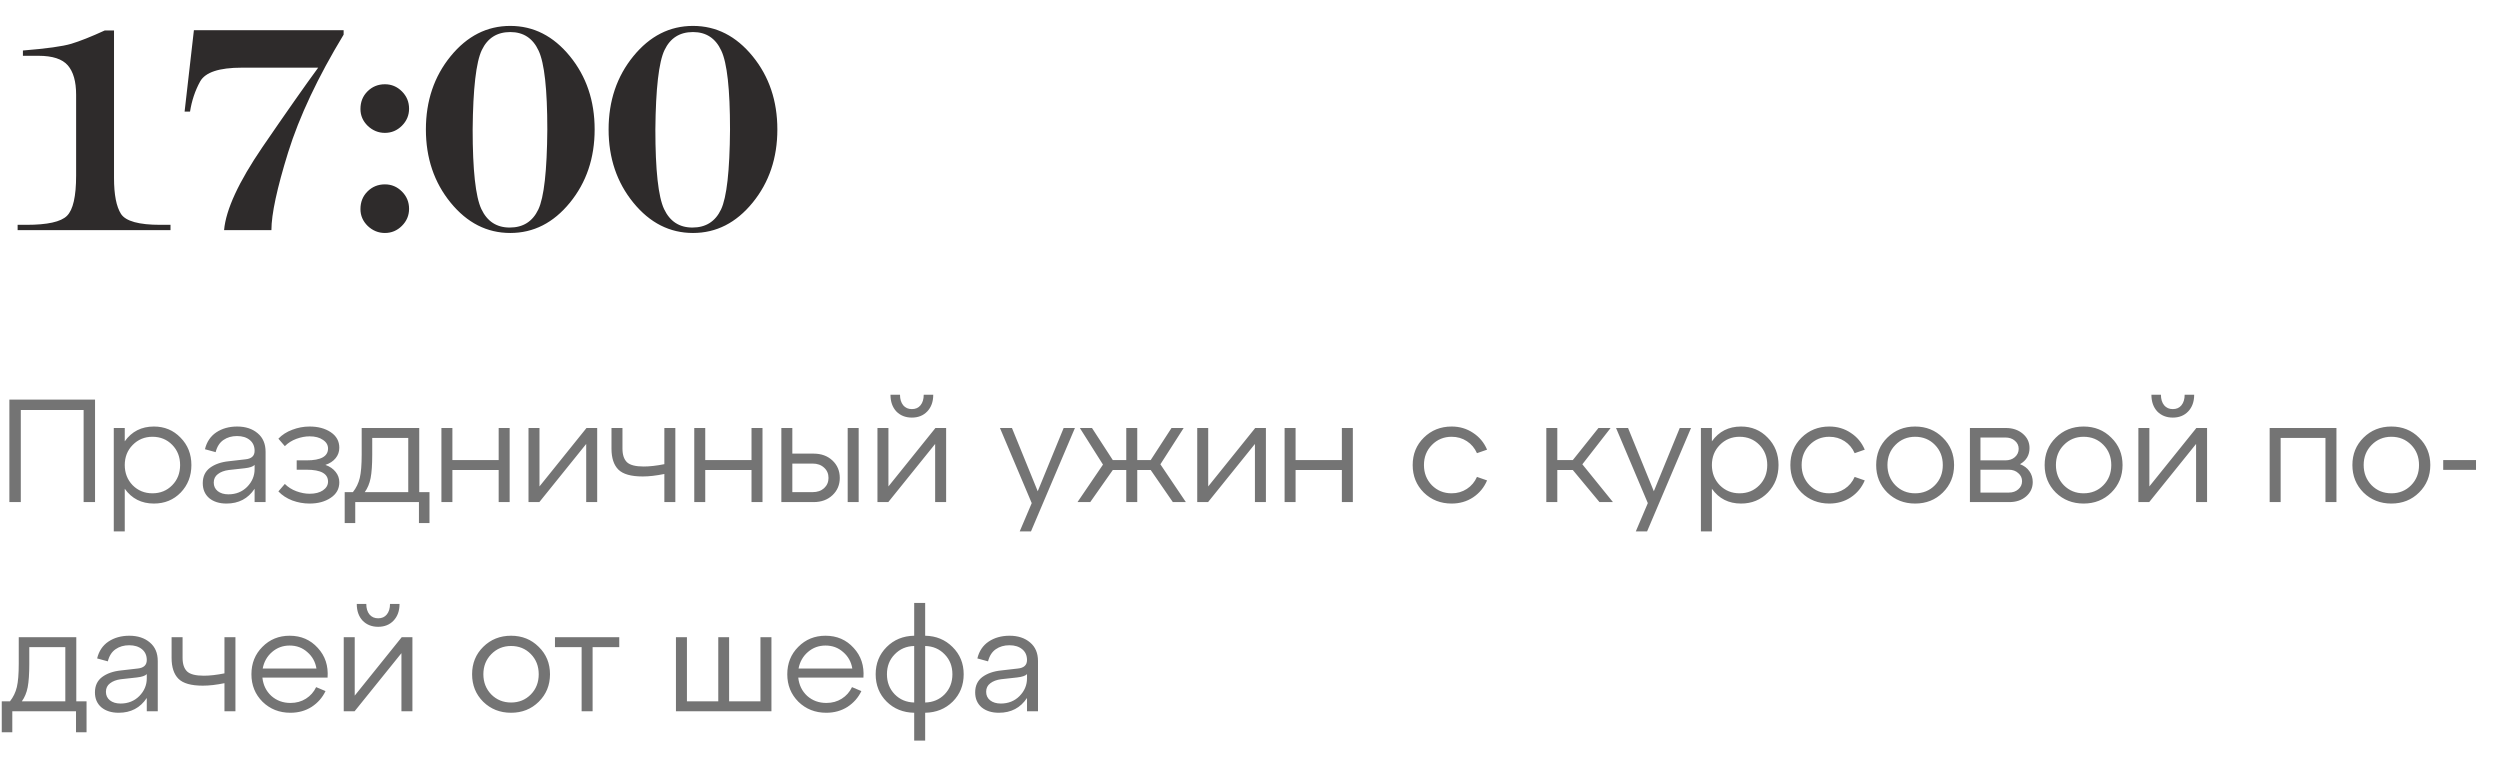
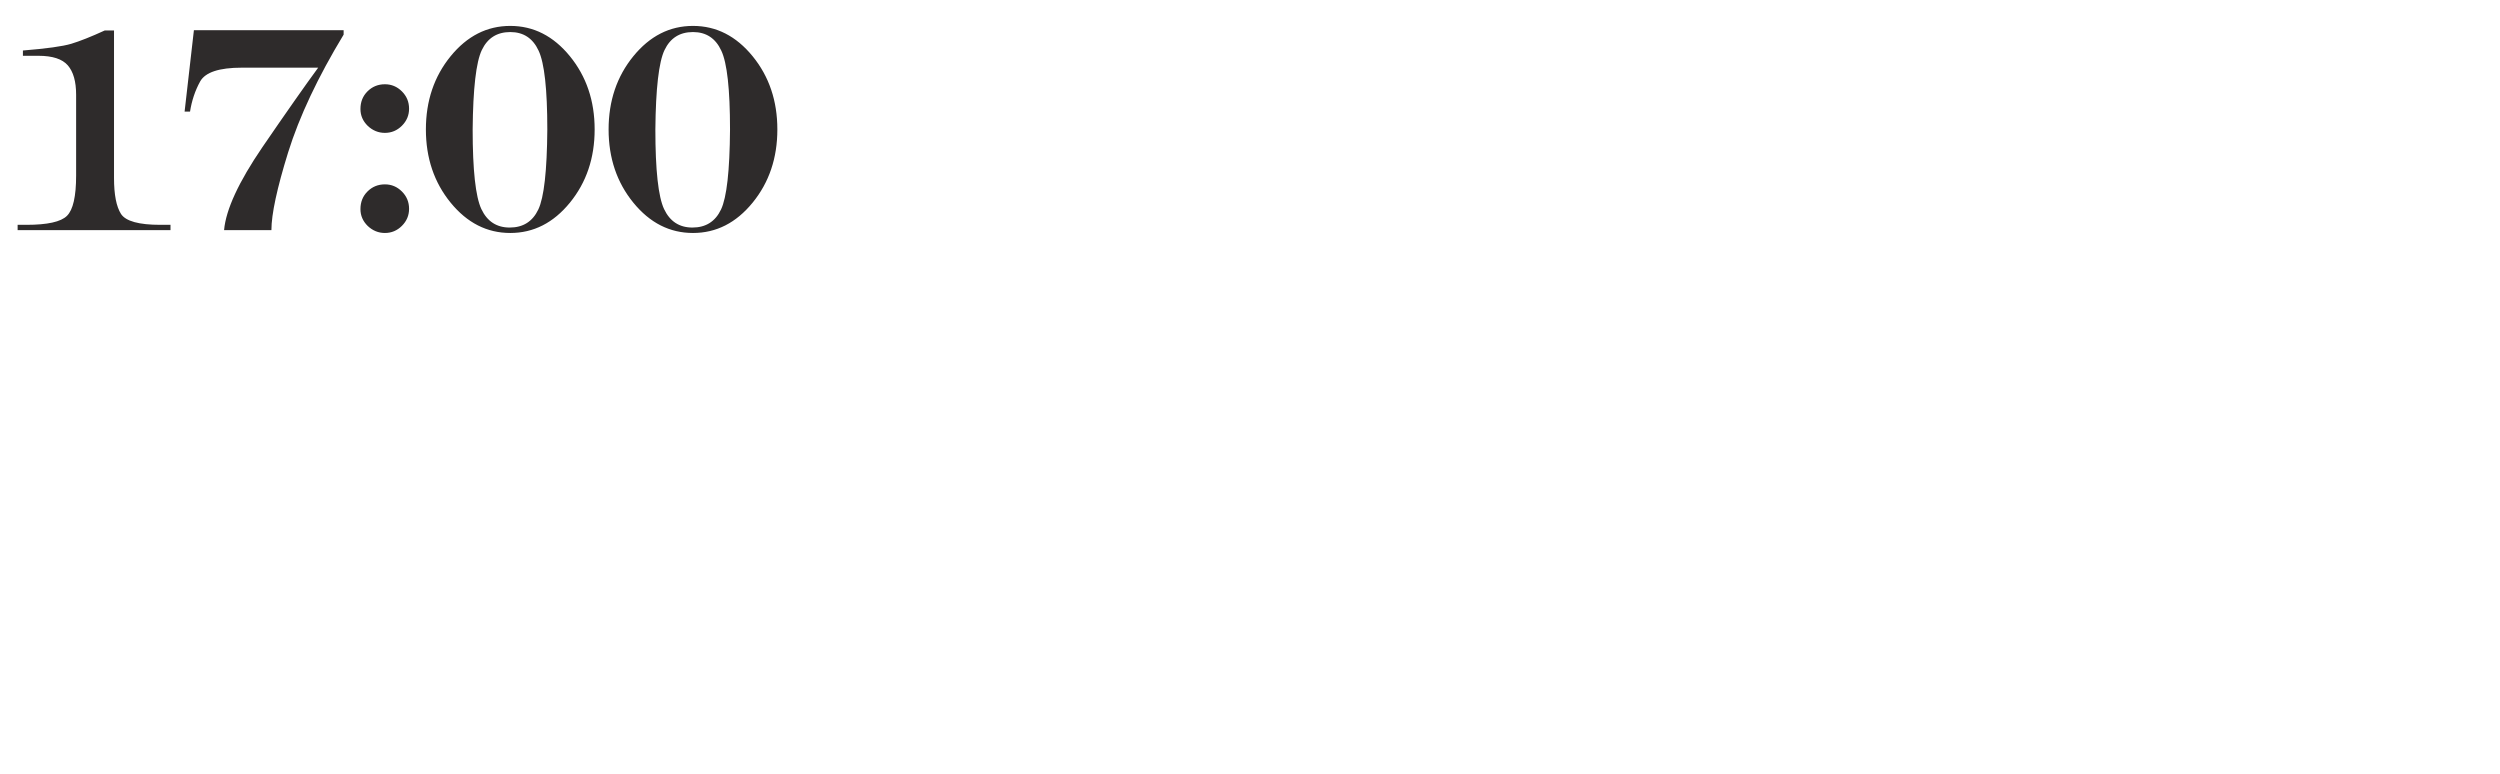
<svg xmlns="http://www.w3.org/2000/svg" width="239" height="74" viewBox="0 0 239 74" fill="none">
  <path d="M10.011 2.914H10.9V17.023C10.9 18.609 11.123 19.753 11.569 20.455C12.025 21.148 13.278 21.494 15.329 21.494H16.3V22H1.685V21.494H2.519C4.533 21.494 5.827 21.207 6.402 20.633C6.985 20.059 7.277 18.778 7.277 16.791V9.053C7.277 7.795 7.012 6.861 6.484 6.25C5.955 5.639 5.021 5.334 3.681 5.334H2.191V4.828C4.451 4.646 5.991 4.432 6.812 4.186C7.632 3.939 8.698 3.516 10.011 2.914ZM18.537 2.887H32.851V3.311C30.39 7.376 28.622 11.126 27.547 14.562C26.48 17.999 25.947 20.478 25.947 22H21.422C21.595 20.04 22.816 17.397 25.085 14.07C27.364 10.743 29.142 8.21 30.418 6.469H23.117C20.957 6.469 19.631 6.906 19.138 7.781C18.655 8.656 18.332 9.618 18.168 10.666H17.648L18.537 2.887ZM34.459 19.99C34.459 19.316 34.682 18.755 35.129 18.309C35.585 17.853 36.141 17.625 36.797 17.625C37.426 17.625 37.968 17.853 38.424 18.309C38.88 18.764 39.107 19.316 39.107 19.963C39.107 20.592 38.88 21.134 38.424 21.59C37.968 22.046 37.426 22.273 36.797 22.273C36.177 22.273 35.63 22.05 35.156 21.604C34.691 21.148 34.459 20.61 34.459 19.99ZM34.459 10.42C34.459 9.745 34.682 9.185 35.129 8.738C35.585 8.283 36.141 8.055 36.797 8.055C37.426 8.055 37.968 8.283 38.424 8.738C38.88 9.194 39.107 9.745 39.107 10.393C39.107 11.021 38.88 11.564 38.424 12.02C37.968 12.475 37.426 12.703 36.797 12.703C36.177 12.703 35.63 12.48 35.156 12.033C34.691 11.578 34.459 11.04 34.459 10.42ZM48.782 2.477C51.006 2.477 52.906 3.443 54.483 5.375C56.06 7.307 56.848 9.641 56.848 12.375C56.848 15.109 56.06 17.443 54.483 19.375C52.906 21.307 51.006 22.273 48.782 22.273C46.558 22.273 44.657 21.307 43.081 19.375C41.504 17.443 40.715 15.109 40.715 12.375C40.715 9.641 41.504 7.307 43.081 5.375C44.657 3.443 46.558 2.477 48.782 2.477ZM45.186 12.375C45.186 16.267 45.464 18.805 46.02 19.99C46.576 21.166 47.478 21.754 48.727 21.754C50.003 21.754 50.914 21.18 51.461 20.031C52.008 18.883 52.295 16.331 52.323 12.375C52.323 8.529 52.045 6.018 51.489 4.842C50.942 3.657 50.039 3.064 48.782 3.064C47.515 3.064 46.608 3.639 46.061 4.787C45.514 5.936 45.222 8.465 45.186 12.375ZM66.249 2.477C68.473 2.477 70.373 3.443 71.95 5.375C73.527 7.307 74.315 9.641 74.315 12.375C74.315 15.109 73.527 17.443 71.95 19.375C70.373 21.307 68.473 22.273 66.249 22.273C64.025 22.273 62.124 21.307 60.548 19.375C58.971 17.443 58.182 15.109 58.182 12.375C58.182 9.641 58.971 7.307 60.548 5.375C62.124 3.443 64.025 2.477 66.249 2.477ZM62.653 12.375C62.653 16.267 62.931 18.805 63.487 19.99C64.043 21.166 64.945 21.754 66.194 21.754C67.47 21.754 68.382 21.18 68.928 20.031C69.475 18.883 69.763 16.331 69.79 12.375C69.79 8.529 69.512 6.018 68.956 4.842C68.409 3.657 67.507 3.064 66.249 3.064C64.982 3.064 64.075 3.639 63.528 4.787C62.981 5.936 62.69 8.465 62.653 12.375Z" fill="#2E2B2B" />
-   <path d="M1.988 48H0.896V38.2H9.086V48H7.994V39.194H1.988V48ZM14.713 40.776C15.73 40.776 16.579 41.131 17.261 41.84C17.951 42.54 18.297 43.413 18.297 44.458C18.297 45.503 17.956 46.381 17.274 47.09C16.593 47.79 15.739 48.14 14.713 48.14C13.527 48.14 12.598 47.669 11.927 46.726V50.8H10.877V40.916H11.927V42.19C12.598 41.247 13.527 40.776 14.713 40.776ZM14.572 47.16C15.329 47.16 15.959 46.903 16.462 46.39C16.966 45.877 17.218 45.233 17.218 44.458C17.218 43.683 16.966 43.039 16.462 42.526C15.959 42.013 15.329 41.756 14.572 41.756C13.826 41.756 13.196 42.017 12.682 42.54C12.178 43.053 11.927 43.693 11.927 44.458C11.927 45.223 12.178 45.867 12.682 46.39C13.196 46.903 13.826 47.16 14.572 47.16ZM22.674 40.776C23.477 40.776 24.13 40.991 24.634 41.42C25.138 41.84 25.39 42.433 25.39 43.198V48H24.34V46.726C23.715 47.669 22.819 48.14 21.652 48.14C20.971 48.14 20.42 47.967 20 47.622C19.59 47.267 19.384 46.791 19.384 46.194C19.384 45.559 19.613 45.069 20.07 44.724C20.537 44.379 21.139 44.169 21.876 44.094L23.458 43.912C24.046 43.856 24.34 43.585 24.34 43.1C24.34 42.661 24.186 42.316 23.878 42.064C23.57 41.812 23.164 41.686 22.66 41.686C22.156 41.686 21.722 41.812 21.358 42.064C20.994 42.316 20.747 42.703 20.616 43.226L19.594 42.946C19.762 42.246 20.122 41.709 20.672 41.336C21.232 40.963 21.899 40.776 22.674 40.776ZM21.834 47.258C22.553 47.258 23.15 47.02 23.626 46.544C24.102 46.059 24.34 45.494 24.34 44.85V44.444C24.2 44.603 23.883 44.71 23.388 44.766L21.862 44.934C21.433 44.99 21.087 45.121 20.826 45.326C20.565 45.522 20.434 45.793 20.434 46.138C20.434 46.474 20.56 46.745 20.812 46.95C21.073 47.155 21.414 47.258 21.834 47.258ZM31.108 44.444C31.528 44.593 31.855 44.817 32.088 45.116C32.322 45.405 32.438 45.737 32.438 46.11C32.438 46.735 32.163 47.23 31.612 47.594C31.071 47.958 30.399 48.14 29.596 48.14C29.027 48.14 28.476 48.042 27.944 47.846C27.412 47.641 26.969 47.351 26.614 46.978L27.23 46.264C27.538 46.572 27.907 46.805 28.336 46.964C28.775 47.123 29.195 47.202 29.596 47.202C30.128 47.202 30.553 47.095 30.87 46.88C31.197 46.656 31.36 46.376 31.36 46.04C31.36 45.284 30.679 44.906 29.316 44.906H28.364V44.01H29.316C30.679 44.01 31.36 43.632 31.36 42.876C31.36 42.54 31.197 42.265 30.87 42.05C30.553 41.826 30.128 41.714 29.596 41.714C29.195 41.714 28.775 41.793 28.336 41.952C27.907 42.111 27.538 42.344 27.23 42.652L26.614 41.938C26.969 41.565 27.412 41.28 27.944 41.084C28.476 40.879 29.027 40.776 29.596 40.776C30.408 40.776 31.085 40.958 31.626 41.322C32.168 41.686 32.438 42.181 32.438 42.806C32.438 43.179 32.322 43.511 32.088 43.8C31.855 44.089 31.528 44.304 31.108 44.444ZM40.079 40.916V47.048H41.059V50.002H40.051V48H33.961V50.002H32.953V47.048H33.737C34.054 46.647 34.274 46.194 34.395 45.69C34.517 45.177 34.577 44.435 34.577 43.464V40.916H40.079ZM34.871 47.048H39.029V41.868H35.585V43.464C35.585 44.425 35.534 45.172 35.431 45.704C35.328 46.227 35.142 46.675 34.871 47.048ZM43.249 48H42.199V40.916H43.249V43.982H47.673V40.916H48.723V48H47.673V44.934H43.249V48ZM51.575 46.502L56.069 40.916H57.091V48H56.041V42.442L51.561 48H50.525V40.916H51.575V46.502ZM63.512 44.374V40.916H64.562V48H63.512V45.312C62.738 45.471 62.047 45.55 61.44 45.55C60.33 45.55 59.555 45.331 59.116 44.892C58.678 44.453 58.458 43.786 58.458 42.89V40.916H59.508V42.89C59.508 43.478 59.653 43.912 59.942 44.192C60.232 44.463 60.764 44.598 61.538 44.598C62.108 44.598 62.766 44.523 63.512 44.374ZM67.421 48H66.371V40.916H67.421V43.982H71.845V40.916H72.895V48H71.845V44.934H67.421V48ZM77.777 48H74.697V40.916H75.747V43.366H77.777C78.514 43.366 79.116 43.585 79.583 44.024C80.049 44.463 80.283 45.018 80.283 45.69C80.283 46.353 80.049 46.903 79.583 47.342C79.116 47.781 78.514 48 77.777 48ZM82.089 48H81.039V40.916H82.089V48ZM75.747 44.318V47.048H77.693C78.141 47.048 78.505 46.922 78.785 46.67C79.065 46.409 79.205 46.082 79.205 45.69C79.205 45.289 79.065 44.962 78.785 44.71C78.505 44.449 78.141 44.318 77.693 44.318H75.747ZM88.644 39.334C88.271 39.726 87.781 39.922 87.174 39.922C86.568 39.922 86.073 39.726 85.69 39.334C85.317 38.933 85.13 38.401 85.13 37.738H86.04C86.04 38.158 86.143 38.494 86.348 38.746C86.554 38.989 86.829 39.11 87.174 39.11C87.529 39.11 87.804 38.989 88 38.746C88.206 38.494 88.308 38.158 88.308 37.738H89.218C89.218 38.401 89.027 38.933 88.644 39.334ZM84.934 46.502L89.428 40.916H90.45V48H89.4V42.442L84.92 48H83.884V40.916H84.934V46.502ZM99.207 46.964L101.685 40.916H102.763L98.563 50.8H97.485L98.633 48.098L95.595 40.916H96.743L99.207 46.964ZM113.159 40.916L110.933 44.388L113.369 48H112.123L110.008 44.934H108.721V48H107.671V44.934H106.383L104.227 48H103.009L105.445 44.416L103.233 40.916H104.395L106.383 43.982H107.671V40.916H108.721V43.982H110.008L111.997 40.916H113.159ZM115.505 46.502L119.999 40.916H121.021V48H119.971V42.442L115.491 48H114.455V40.916H115.505V46.502ZM123.858 48H122.808V40.916H123.858V43.982H128.282V40.916H129.332V48H128.282V44.934H123.858V48ZM136.116 47.09C135.406 46.381 135.052 45.503 135.052 44.458C135.052 43.413 135.406 42.54 136.116 41.84C136.834 41.131 137.721 40.776 138.776 40.776C139.541 40.776 140.222 40.977 140.82 41.378C141.426 41.77 141.874 42.307 142.164 42.988L141.198 43.324C140.983 42.839 140.661 42.456 140.232 42.176C139.802 41.896 139.317 41.756 138.776 41.756C138.029 41.756 137.399 42.017 136.886 42.54C136.382 43.053 136.13 43.693 136.13 44.458C136.13 45.223 136.382 45.867 136.886 46.39C137.399 46.903 138.029 47.16 138.776 47.16C139.317 47.16 139.802 47.02 140.232 46.74C140.661 46.46 140.983 46.077 141.198 45.592L142.164 45.928C141.874 46.609 141.426 47.151 140.82 47.552C140.222 47.944 139.541 48.14 138.776 48.14C137.721 48.14 136.834 47.79 136.116 47.09ZM153.974 40.916L151.272 44.388L154.198 48H152.91L150.362 44.934H148.878V48H147.828V40.916H148.878V43.982H150.362L152.812 40.916H153.974ZM158.106 46.964L160.584 40.916H161.662L157.462 50.8H156.384L157.532 48.098L154.494 40.916H155.642L158.106 46.964ZM166.443 40.776C167.46 40.776 168.31 41.131 168.991 41.84C169.682 42.54 170.027 43.413 170.027 44.458C170.027 45.503 169.686 46.381 169.005 47.09C168.324 47.79 167.47 48.14 166.443 48.14C165.258 48.14 164.329 47.669 163.657 46.726V50.8H162.607V40.916H163.657V42.19C164.329 41.247 165.258 40.776 166.443 40.776ZM166.303 47.16C167.059 47.16 167.689 46.903 168.193 46.39C168.697 45.877 168.949 45.233 168.949 44.458C168.949 43.683 168.697 43.039 168.193 42.526C167.689 42.013 167.059 41.756 166.303 41.756C165.556 41.756 164.926 42.017 164.413 42.54C163.909 43.053 163.657 43.693 163.657 44.458C163.657 45.223 163.909 45.867 164.413 46.39C164.926 46.903 165.556 47.16 166.303 47.16ZM172.223 47.09C171.514 46.381 171.159 45.503 171.159 44.458C171.159 43.413 171.514 42.54 172.223 41.84C172.942 41.131 173.828 40.776 174.883 40.776C175.648 40.776 176.33 40.977 176.927 41.378C177.534 41.77 177.982 42.307 178.271 42.988L177.305 43.324C177.09 42.839 176.768 42.456 176.339 42.176C175.91 41.896 175.424 41.756 174.883 41.756C174.136 41.756 173.506 42.017 172.993 42.54C172.489 43.053 172.237 43.693 172.237 44.458C172.237 45.223 172.489 45.867 172.993 46.39C173.506 46.903 174.136 47.16 174.883 47.16C175.424 47.16 175.91 47.02 176.339 46.74C176.768 46.46 177.09 46.077 177.305 45.592L178.271 45.928C177.982 46.609 177.534 47.151 176.927 47.552C176.33 47.944 175.648 48.14 174.883 48.14C173.828 48.14 172.942 47.79 172.223 47.09ZM180.426 47.09C179.717 46.381 179.362 45.503 179.362 44.458C179.362 43.413 179.717 42.54 180.426 41.84C181.145 41.131 182.031 40.776 183.086 40.776C184.141 40.776 185.023 41.131 185.732 41.84C186.451 42.54 186.81 43.413 186.81 44.458C186.81 45.503 186.451 46.381 185.732 47.09C185.023 47.79 184.141 48.14 183.086 48.14C182.031 48.14 181.145 47.79 180.426 47.09ZM181.196 42.54C180.692 43.053 180.44 43.693 180.44 44.458C180.44 45.223 180.692 45.867 181.196 46.39C181.709 46.903 182.339 47.16 183.086 47.16C183.842 47.16 184.472 46.903 184.976 46.39C185.48 45.877 185.732 45.233 185.732 44.458C185.732 43.683 185.48 43.039 184.976 42.526C184.472 42.013 183.842 41.756 183.086 41.756C182.339 41.756 181.709 42.017 181.196 42.54ZM193.112 44.374C193.504 44.523 193.802 44.747 194.008 45.046C194.222 45.345 194.33 45.69 194.33 46.082C194.33 46.633 194.12 47.09 193.7 47.454C193.28 47.818 192.743 48 192.09 48H188.324V40.916H191.754C192.407 40.916 192.948 41.098 193.378 41.462C193.807 41.826 194.022 42.283 194.022 42.834C194.022 43.515 193.718 44.029 193.112 44.374ZM191.712 41.826H189.332V44.01H191.712C192.085 44.01 192.388 43.907 192.622 43.702C192.864 43.487 192.986 43.221 192.986 42.904C192.986 42.596 192.864 42.339 192.622 42.134C192.388 41.929 192.085 41.826 191.712 41.826ZM189.332 47.09H192.048C192.412 47.09 192.71 46.987 192.944 46.782C193.186 46.577 193.308 46.315 193.308 45.998C193.308 45.69 193.186 45.433 192.944 45.228C192.71 45.013 192.412 44.906 192.048 44.906H189.332V47.09ZM196.532 47.09C195.822 46.381 195.468 45.503 195.468 44.458C195.468 43.413 195.822 42.54 196.532 41.84C197.25 41.131 198.137 40.776 199.192 40.776C200.246 40.776 201.128 41.131 201.838 41.84C202.556 42.54 202.916 43.413 202.916 44.458C202.916 45.503 202.556 46.381 201.838 47.09C201.128 47.79 200.246 48.14 199.192 48.14C198.137 48.14 197.25 47.79 196.532 47.09ZM197.302 42.54C196.798 43.053 196.546 43.693 196.546 44.458C196.546 45.223 196.798 45.867 197.302 46.39C197.815 46.903 198.445 47.16 199.192 47.16C199.948 47.16 200.578 46.903 201.082 46.39C201.586 45.877 201.838 45.233 201.838 44.458C201.838 43.683 201.586 43.039 201.082 42.526C200.578 42.013 199.948 41.756 199.192 41.756C198.445 41.756 197.815 42.017 197.302 42.54ZM209.189 39.334C208.816 39.726 208.326 39.922 207.719 39.922C207.113 39.922 206.618 39.726 206.235 39.334C205.862 38.933 205.675 38.401 205.675 37.738H206.585C206.585 38.158 206.688 38.494 206.893 38.746C207.099 38.989 207.374 39.11 207.719 39.11C208.074 39.11 208.349 38.989 208.545 38.746C208.751 38.494 208.853 38.158 208.853 37.738H209.763C209.763 38.401 209.572 38.933 209.189 39.334ZM205.479 46.502L209.973 40.916H210.995V48H209.945V42.442L205.465 48H204.429V40.916H205.479V46.502ZM218.03 48H216.98V40.916H223.364V48H222.314V41.868H218.03V48ZM225.953 47.09C225.244 46.381 224.889 45.503 224.889 44.458C224.889 43.413 225.244 42.54 225.953 41.84C226.672 41.131 227.559 40.776 228.613 40.776C229.668 40.776 230.55 41.131 231.259 41.84C231.978 42.54 232.337 43.413 232.337 44.458C232.337 45.503 231.978 46.381 231.259 47.09C230.55 47.79 229.668 48.14 228.613 48.14C227.559 48.14 226.672 47.79 225.953 47.09ZM226.723 42.54C226.219 43.053 225.967 43.693 225.967 44.458C225.967 45.223 226.219 45.867 226.723 46.39C227.237 46.903 227.867 47.16 228.613 47.16C229.369 47.16 229.999 46.903 230.503 46.39C231.007 45.877 231.259 45.233 231.259 44.458C231.259 43.683 231.007 43.039 230.503 42.526C229.999 42.013 229.369 41.756 228.613 41.756C227.867 41.756 227.237 42.017 226.723 42.54ZM236.707 44.92H233.571V43.982H236.707V44.92ZM7.294 60.916V67.048H8.274V70.002H7.266V68H1.176V70.002H0.168V67.048H0.952C1.269 66.647 1.489 66.194 1.61 65.69C1.731 65.177 1.792 64.435 1.792 63.464V60.916H7.294ZM2.086 67.048H6.244V61.868H2.8V63.464C2.8 64.425 2.749 65.172 2.646 65.704C2.543 66.227 2.357 66.675 2.086 67.048ZM12.366 60.776C13.168 60.776 13.822 60.991 14.326 61.42C14.83 61.84 15.082 62.433 15.082 63.198V68H14.032V66.726C13.406 67.669 12.51 68.14 11.344 68.14C10.662 68.14 10.112 67.967 9.692 67.622C9.281 67.267 9.076 66.791 9.076 66.194C9.076 65.559 9.304 65.069 9.762 64.724C10.228 64.379 10.83 64.169 11.568 64.094L13.15 63.912C13.738 63.856 14.032 63.585 14.032 63.1C14.032 62.661 13.878 62.316 13.57 62.064C13.262 61.812 12.856 61.686 12.352 61.686C11.848 61.686 11.414 61.812 11.05 62.064C10.686 62.316 10.438 62.703 10.308 63.226L9.286 62.946C9.454 62.246 9.813 61.709 10.364 61.336C10.924 60.963 11.591 60.776 12.366 60.776ZM11.526 67.258C12.244 67.258 12.842 67.02 13.318 66.544C13.794 66.059 14.032 65.494 14.032 64.85V64.444C13.892 64.603 13.574 64.71 13.08 64.766L11.554 64.934C11.124 64.99 10.779 65.121 10.518 65.326C10.256 65.522 10.126 65.793 10.126 66.138C10.126 66.474 10.252 66.745 10.504 66.95C10.765 67.155 11.106 67.258 11.526 67.258ZM21.458 64.374V60.916H22.508V68H21.458V65.312C20.683 65.471 19.992 65.55 19.386 65.55C18.275 65.55 17.5 65.331 17.062 64.892C16.623 64.453 16.404 63.786 16.404 62.89V60.916H17.454V62.89C17.454 63.478 17.598 63.912 17.888 64.192C18.177 64.463 18.709 64.598 19.484 64.598C20.053 64.598 20.711 64.523 21.458 64.374ZM27.69 60.776C28.782 60.776 29.678 61.163 30.378 61.938C31.087 62.703 31.4 63.651 31.316 64.78H25.086C25.161 65.489 25.445 66.073 25.94 66.53C26.444 66.978 27.055 67.202 27.774 67.202C28.325 67.202 28.815 67.067 29.244 66.796C29.673 66.525 30 66.157 30.224 65.69L31.12 66.068C30.821 66.693 30.378 67.197 29.79 67.58C29.202 67.953 28.525 68.14 27.76 68.14C26.705 68.14 25.819 67.79 25.1 67.09C24.391 66.381 24.036 65.503 24.036 64.458C24.036 63.413 24.386 62.54 25.086 61.84C25.786 61.131 26.654 60.776 27.69 60.776ZM27.69 61.714C27.046 61.714 26.486 61.919 26.01 62.33C25.534 62.741 25.235 63.268 25.114 63.912H30.252C30.149 63.277 29.86 62.755 29.384 62.344C28.917 61.924 28.353 61.714 27.69 61.714ZM37.621 59.334C37.248 59.726 36.758 59.922 36.151 59.922C35.544 59.922 35.05 59.726 34.667 59.334C34.294 58.933 34.107 58.401 34.107 57.738H35.017C35.017 58.158 35.12 58.494 35.325 58.746C35.53 58.989 35.806 59.11 36.151 59.11C36.505 59.11 36.781 58.989 36.977 58.746C37.182 58.494 37.285 58.158 37.285 57.738H38.195C38.195 58.401 38.004 58.933 37.621 59.334ZM33.911 66.502L38.405 60.916H39.427V68H38.377V62.442L33.897 68H32.861V60.916H33.911V66.502ZM46.196 67.09C45.486 66.381 45.132 65.503 45.132 64.458C45.132 63.413 45.486 62.54 46.196 61.84C46.914 61.131 47.801 60.776 48.856 60.776C49.91 60.776 50.792 61.131 51.502 61.84C52.22 62.54 52.58 63.413 52.58 64.458C52.58 65.503 52.22 66.381 51.502 67.09C50.792 67.79 49.91 68.14 48.856 68.14C47.801 68.14 46.914 67.79 46.196 67.09ZM46.966 62.54C46.462 63.053 46.21 63.693 46.21 64.458C46.21 65.223 46.462 65.867 46.966 66.39C47.479 66.903 48.109 67.16 48.856 67.16C49.612 67.16 50.242 66.903 50.746 66.39C51.25 65.877 51.502 65.233 51.502 64.458C51.502 63.683 51.25 63.039 50.746 62.526C50.242 62.013 49.612 61.756 48.856 61.756C48.109 61.756 47.479 62.017 46.966 62.54ZM56.653 68H55.603V61.868H53.055V60.916H59.201V61.868H56.653V68ZM73.749 68H64.621V60.916H65.671V67.048H68.667V60.916H69.703V67.048H72.699V60.916H73.749V68ZM78.918 60.776C80.01 60.776 80.906 61.163 81.606 61.938C82.316 62.703 82.628 63.651 82.544 64.78H76.314C76.389 65.489 76.674 66.073 77.168 66.53C77.672 66.978 78.284 67.202 79.002 67.202C79.553 67.202 80.043 67.067 80.472 66.796C80.902 66.525 81.228 66.157 81.452 65.69L82.348 66.068C82.05 66.693 81.606 67.197 81.018 67.58C80.43 67.953 79.754 68.14 78.988 68.14C77.934 68.14 77.047 67.79 76.328 67.09C75.619 66.381 75.264 65.503 75.264 64.458C75.264 63.413 75.614 62.54 76.314 61.84C77.014 61.131 77.882 60.776 78.918 60.776ZM78.918 61.714C78.274 61.714 77.714 61.919 77.238 62.33C76.762 62.741 76.464 63.268 76.342 63.912H81.48C81.378 63.277 81.088 62.755 80.612 62.344C80.146 61.924 79.581 61.714 78.918 61.714ZM92.128 64.458C92.128 65.503 91.778 66.376 91.078 67.076C90.378 67.767 89.5 68.121 88.446 68.14V70.8H87.396V68.14C86.341 68.121 85.464 67.767 84.764 67.076C84.064 66.376 83.714 65.503 83.714 64.458C83.714 63.422 84.064 62.554 84.764 61.854C85.464 61.154 86.341 60.795 87.396 60.776V57.64H88.446V60.776C89.491 60.795 90.364 61.154 91.064 61.854C91.773 62.554 92.128 63.422 92.128 64.458ZM85.534 62.554C85.039 63.058 84.792 63.693 84.792 64.458C84.792 65.223 85.039 65.863 85.534 66.376C86.028 66.88 86.649 67.141 87.396 67.16V61.756C86.649 61.775 86.028 62.041 85.534 62.554ZM88.446 61.756V67.16C89.192 67.141 89.813 66.88 90.308 66.376C90.802 65.863 91.05 65.223 91.05 64.458C91.05 63.693 90.802 63.058 90.308 62.554C89.813 62.041 89.192 61.775 88.446 61.756ZM96.516 60.776C97.319 60.776 97.972 60.991 98.476 61.42C98.98 61.84 99.232 62.433 99.232 63.198V68H98.182V66.726C97.557 67.669 96.661 68.14 95.494 68.14C94.813 68.14 94.262 67.967 93.842 67.622C93.431 67.267 93.226 66.791 93.226 66.194C93.226 65.559 93.455 65.069 93.912 64.724C94.379 64.379 94.981 64.169 95.718 64.094L97.3 63.912C97.888 63.856 98.182 63.585 98.182 63.1C98.182 62.661 98.028 62.316 97.72 62.064C97.412 61.812 97.006 61.686 96.502 61.686C95.998 61.686 95.564 61.812 95.2 62.064C94.836 62.316 94.589 62.703 94.458 63.226L93.436 62.946C93.604 62.246 93.963 61.709 94.514 61.336C95.074 60.963 95.741 60.776 96.516 60.776ZM95.676 67.258C96.395 67.258 96.992 67.02 97.468 66.544C97.944 66.059 98.182 65.494 98.182 64.85V64.444C98.042 64.603 97.725 64.71 97.23 64.766L95.704 64.934C95.275 64.99 94.929 65.121 94.668 65.326C94.407 65.522 94.276 65.793 94.276 66.138C94.276 66.474 94.402 66.745 94.654 66.95C94.915 67.155 95.256 67.258 95.676 67.258Z" fill="#747474" />
</svg>